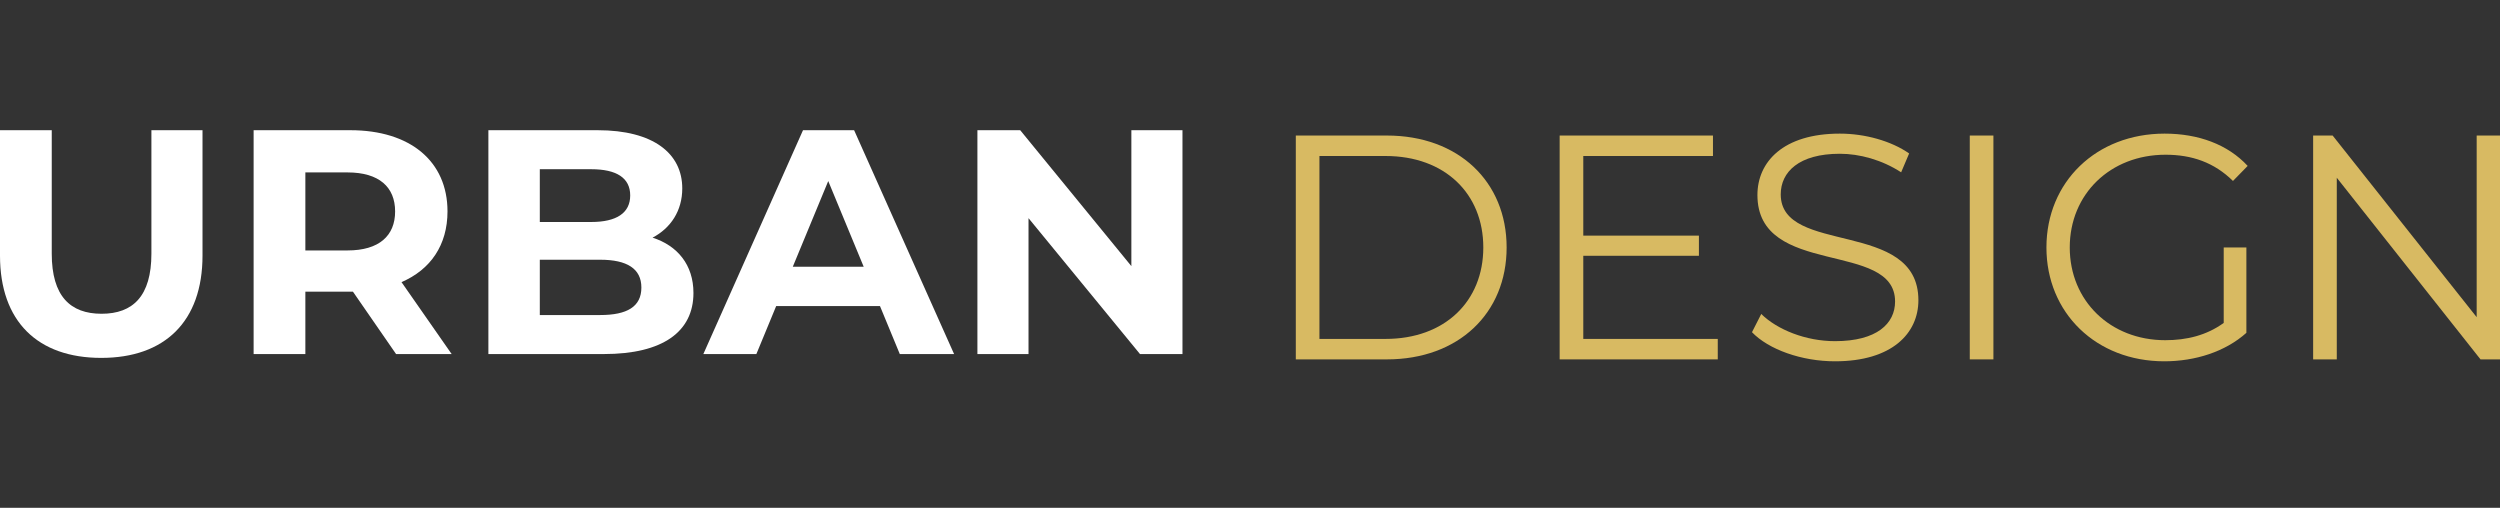
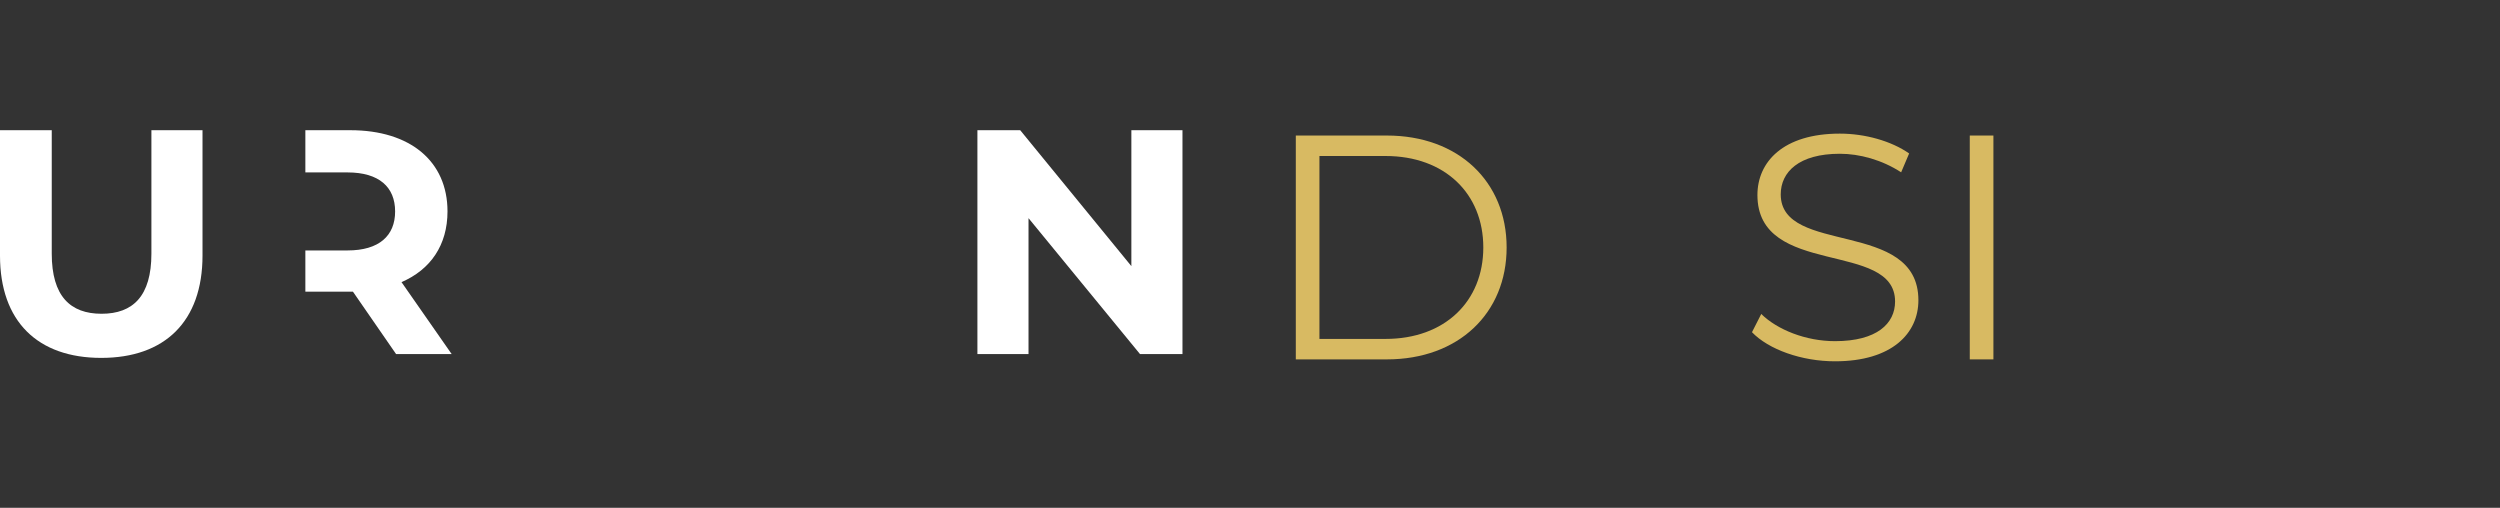
<svg xmlns="http://www.w3.org/2000/svg" width="192" height="39" viewBox="0 0 192 39" fill="none">
  <rect x="0" y="0" width="192" height="39" fill="#333333" stroke="none" />
  <path d="M0 19.627V10H3.974V19.48C3.974 22.746 5.397 24.097 7.801 24.097C10.205 24.097 11.628 22.746 11.628 19.48V10H15.553V19.627C15.553 24.686 12.658 27.486 7.776 27.486C2.895 27.486 0 24.686 0 19.627Z" fill="white" />
-   <path d="M30.418 27.191L27.107 22.402H23.452V27.191H19.478V10H26.91C31.498 10 34.368 12.382 34.368 16.238C34.368 18.817 33.068 20.708 30.835 21.666L34.687 27.191H30.418ZM26.69 13.242H23.452V19.234H26.69C29.118 19.234 30.345 18.105 30.345 16.238C30.345 14.371 29.118 13.242 26.69 13.242Z" fill="white" />
-   <path d="M53.257 22.501C53.257 25.472 50.902 27.191 46.388 27.191H37.508V10H45.898C50.19 10 52.398 11.793 52.398 14.47C52.398 16.189 51.515 17.515 50.117 18.252C52.03 18.866 53.257 20.339 53.257 22.501ZM41.457 12.996V17.049H45.407C47.345 17.049 48.4 16.361 48.4 15.01C48.4 13.659 47.345 12.996 45.407 12.996H41.457ZM49.258 22.083C49.258 20.634 48.154 19.947 46.094 19.947H41.457V24.195H46.094C48.154 24.195 49.258 23.557 49.258 22.083Z" fill="white" />
-   <path d="M67.583 23.508H59.61L58.089 27.191H54.017L61.671 10H65.596L73.274 27.191H69.104L67.583 23.508ZM66.332 20.487L63.609 13.905L60.886 20.487H66.332Z" fill="white" />
+   <path d="M30.418 27.191L27.107 22.402H23.452V27.191V10H26.91C31.498 10 34.368 12.382 34.368 16.238C34.368 18.817 33.068 20.708 30.835 21.666L34.687 27.191H30.418ZM26.69 13.242H23.452V19.234H26.69C29.118 19.234 30.345 18.105 30.345 16.238C30.345 14.371 29.118 13.242 26.69 13.242Z" fill="white" />
  <path d="M90.814 10V27.191H87.551L78.99 16.754V27.191H75.065V10H78.352L86.889 20.438V10H90.814Z" fill="white" />
  <path d="M99.518 10.409H106.51C112.004 10.409 115.709 13.946 115.709 19.005C115.709 24.064 112.004 27.601 106.51 27.601H99.518V10.409ZM106.411 26.029C110.974 26.029 113.918 23.131 113.918 19.005C113.918 14.879 110.974 11.981 106.411 11.981H101.333V26.029H106.411Z" fill="#D8BA62" />
-   <path d="M131.924 26.029V27.601H119.781V10.409H131.556V11.981H121.596V18.096H130.476V19.644H121.596V26.029H131.924Z" fill="#D8BA62" />
  <path d="M134.552 25.513L135.264 24.113C136.49 25.317 138.674 26.201 140.931 26.201C144.144 26.201 145.542 24.85 145.542 23.155C145.542 18.44 134.97 21.338 134.97 14.977C134.97 12.448 136.932 10.262 141.299 10.262C143.236 10.262 145.248 10.827 146.622 11.785L146.008 13.234C144.537 12.276 142.819 11.809 141.299 11.809C138.159 11.809 136.76 13.209 136.76 14.928C136.76 19.644 147.333 16.795 147.333 23.057C147.333 25.587 145.322 27.748 140.931 27.748C138.355 27.748 135.828 26.839 134.552 25.513Z" fill="#D8BA62" />
  <path d="M151.279 10.409H153.094V27.601H151.279V10.409Z" fill="#D8BA62" />
-   <path d="M170.781 19.005H172.522V25.562C170.903 27.011 168.597 27.748 166.218 27.748C160.993 27.748 157.166 24.04 157.166 19.005C157.166 13.97 160.993 10.262 166.242 10.262C168.843 10.262 171.1 11.097 172.621 12.742L171.492 13.897C170.045 12.472 168.328 11.883 166.316 11.883C162.072 11.883 158.957 14.904 158.957 19.005C158.957 23.106 162.072 26.127 166.292 26.127C167.935 26.127 169.456 25.759 170.781 24.801V19.005Z" fill="#D8BA62" />
-   <path d="M192 10.409V27.601H190.504L179.465 13.651V27.601H177.649V10.409H179.146L190.209 24.359V10.409H192Z" fill="#D8BA62" />
</svg>